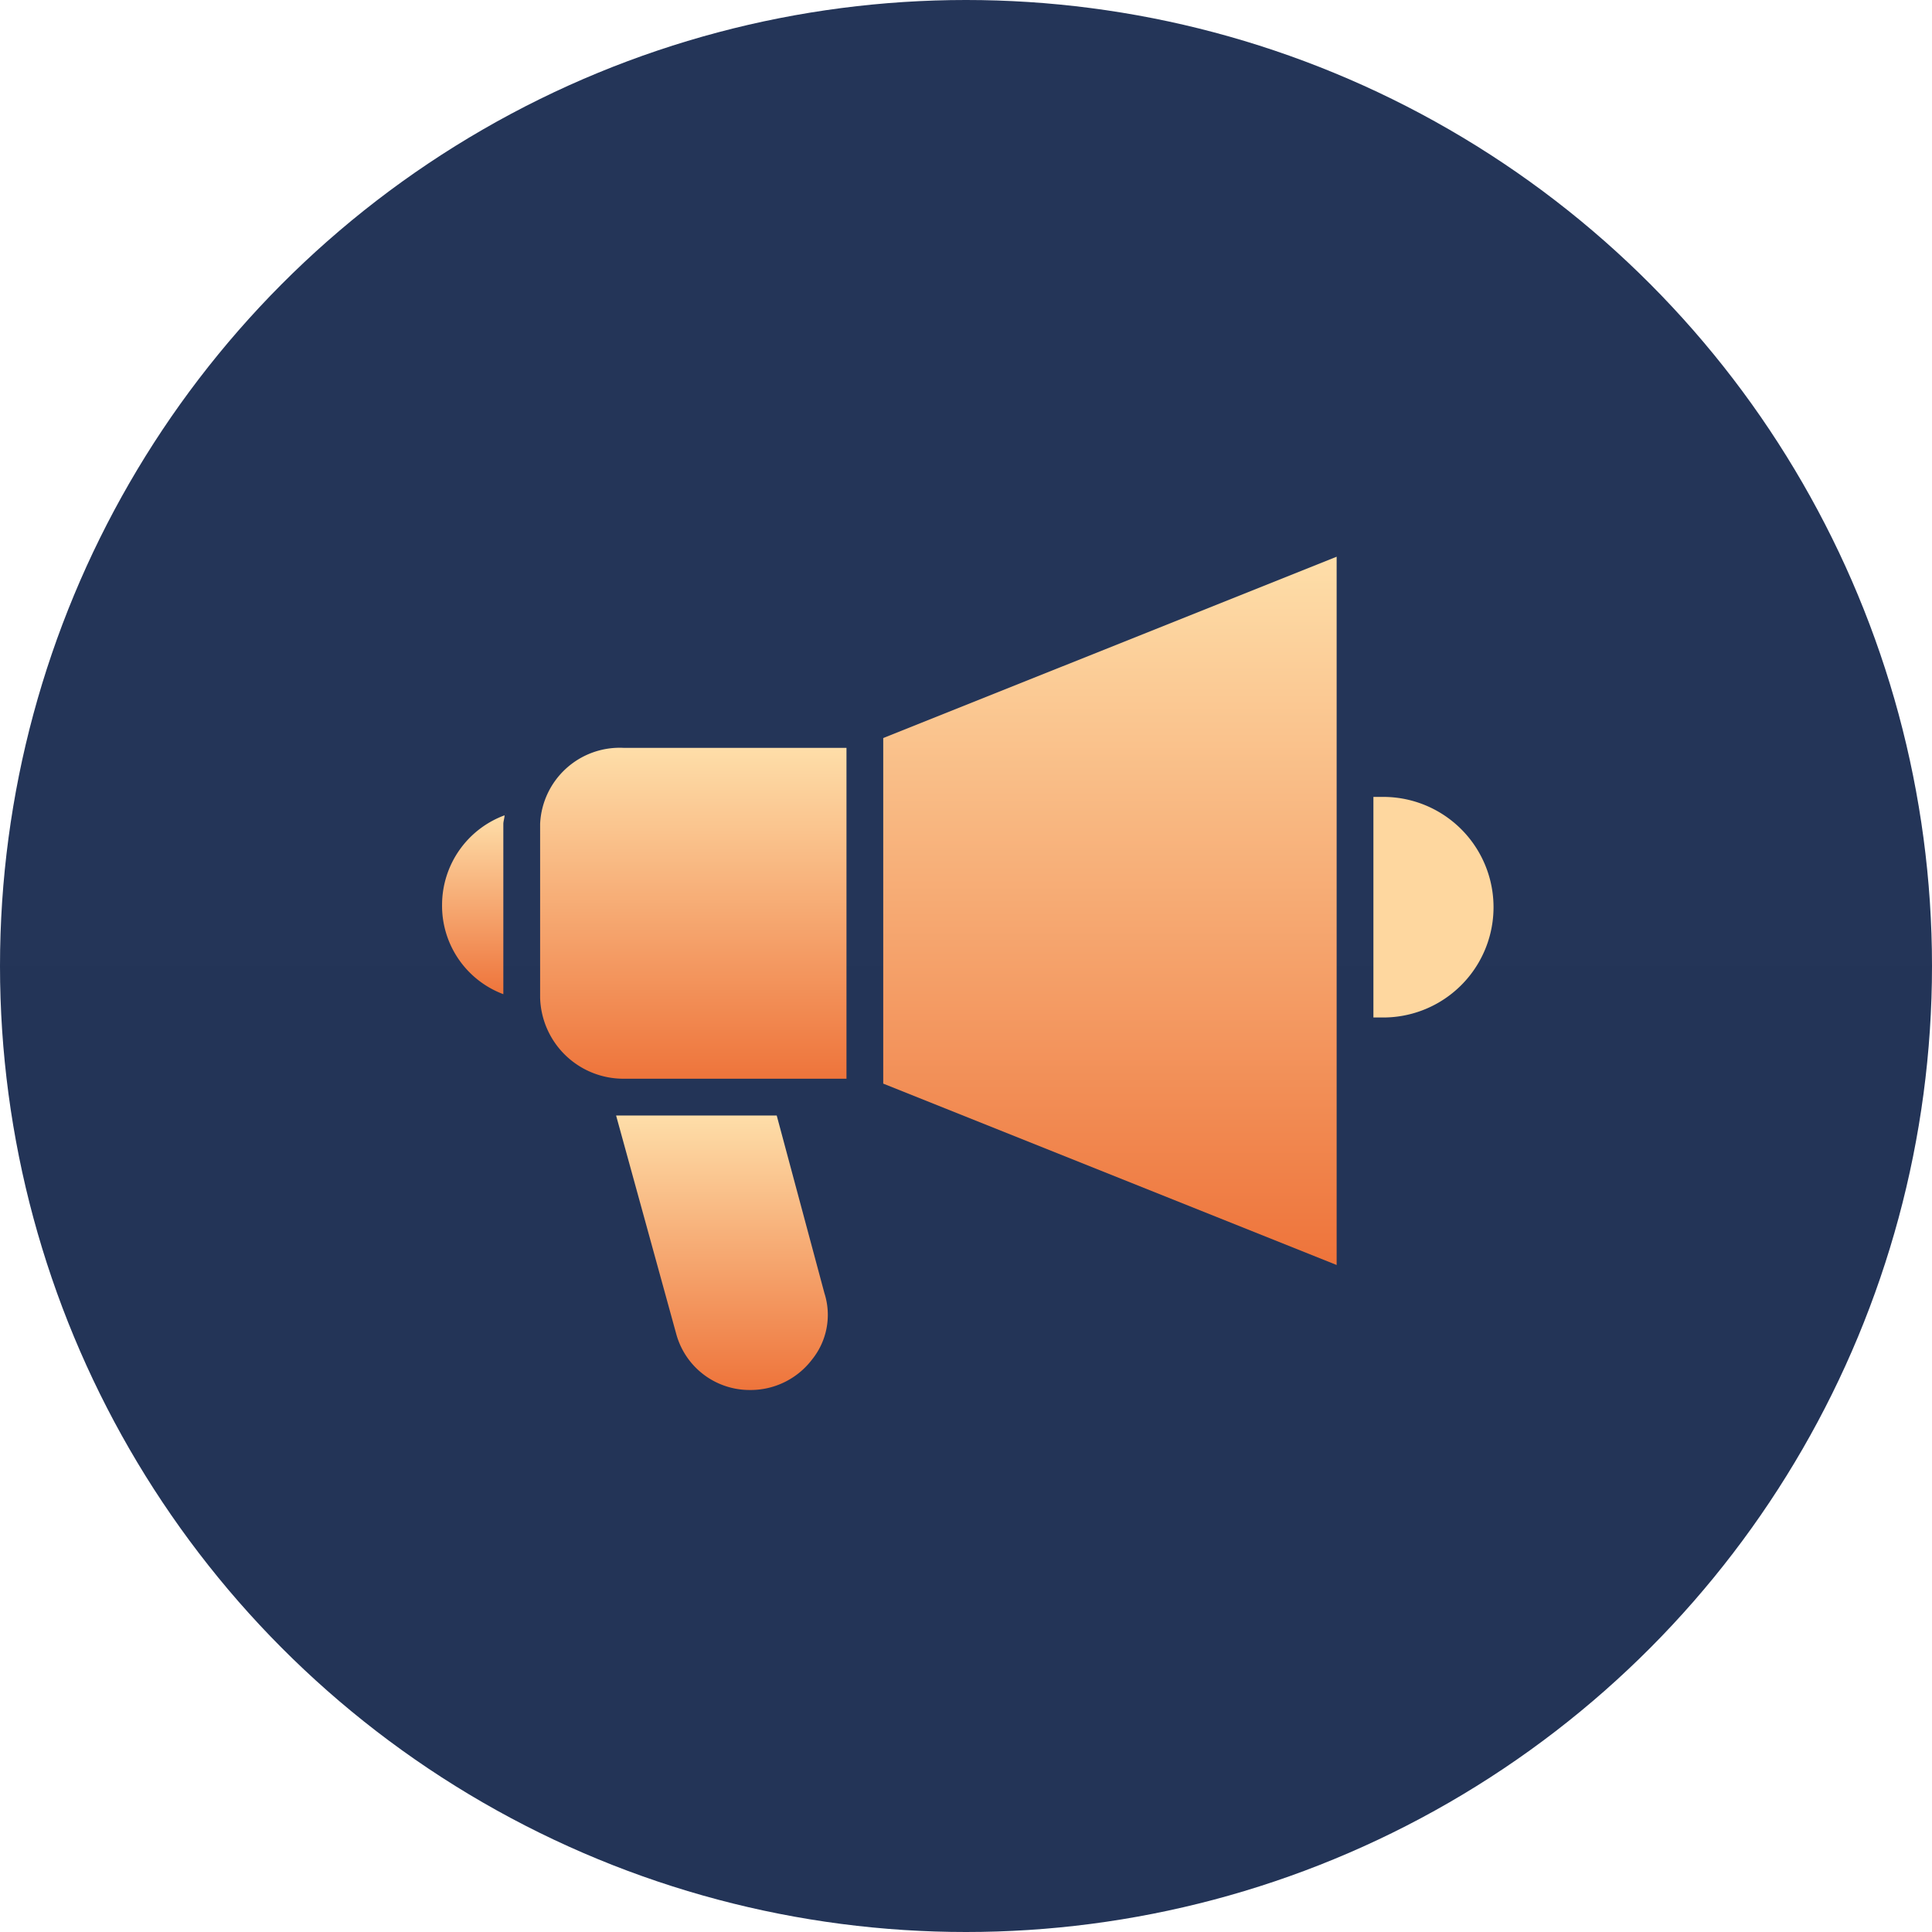
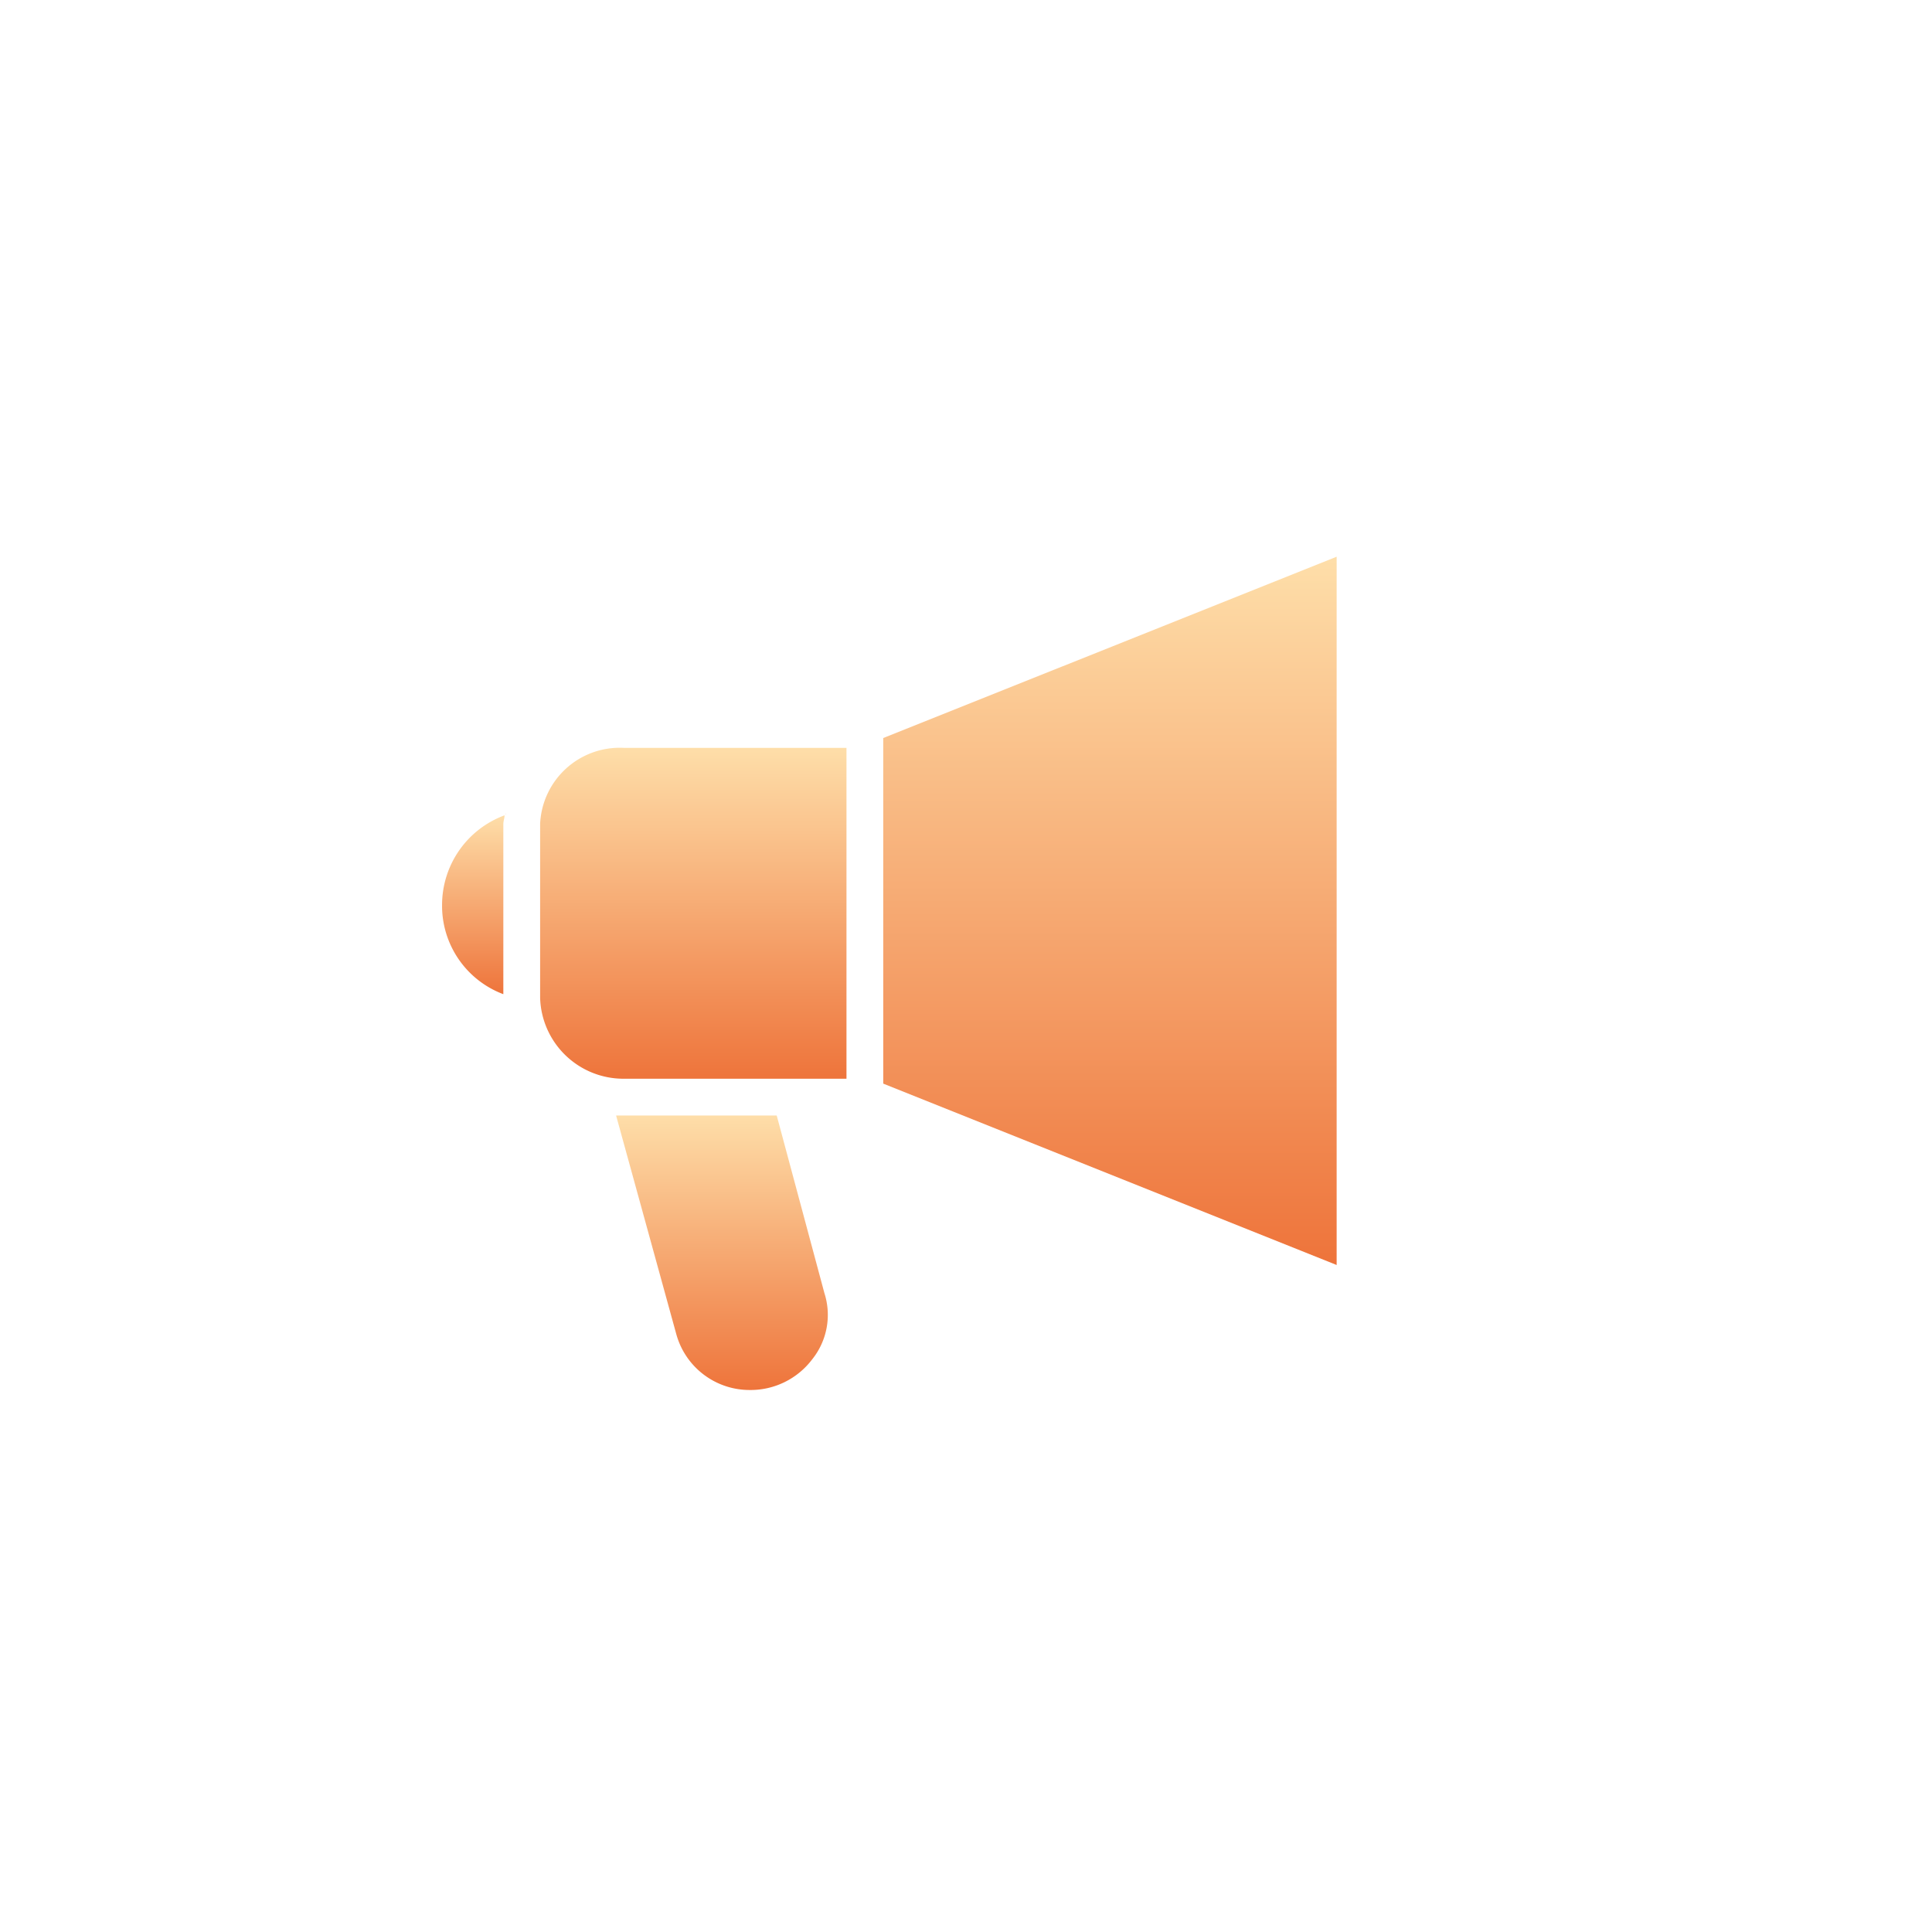
<svg xmlns="http://www.w3.org/2000/svg" width="118" height="118" viewBox="0 0 118 118">
  <defs>
    <style>.a{fill:url(#a);}.b{fill:url(#b);}.c{fill:#fed79f;}</style>
    <linearGradient id="a" x1="0.5" x2="0.5" y2="1" gradientUnits="objectBoundingBox">
      <stop offset="0" stop-color="#243558" />
      <stop offset="1" stop-color="#233457" />
    </linearGradient>
    <linearGradient id="b" x1="0.5" x2="0.5" y2="1" gradientUnits="objectBoundingBox">
      <stop offset="0" stop-color="#fedea9" />
      <stop offset="1" stop-color="#ee743b" />
    </linearGradient>
  </defs>
  <g transform="translate(-479 -2064)">
-     <circle class="a" cx="59" cy="59" r="59" transform="translate(479 2064)" />
    <g transform="translate(506 2051.502)">
      <g transform="translate(0 46.498)">
        <g transform="translate(0 0)">
          <path class="b" d="M0,162.2a5.764,5.764,0,0,0,3.742,5.464v-10.4c0-.15.075-.374.075-.524A5.838,5.838,0,0,0,0,162.2Z" transform="translate(0 -140.943)" />
          <path class="b" d="M84,284.735H74.19l3.668,13.323a4.641,4.641,0,0,0,4.491,3.443,4.716,4.716,0,0,0,3.817-1.871,4.341,4.341,0,0,0,.748-4.042Z" transform="translate(-63.561 -250.605)" />
          <path class="b" d="M26.648,155.765h.075v-.075C26.723,155.765,26.723,155.765,26.648,155.765Z" transform="translate(-22.83 -140.047)" />
-           <path class="c" d="M397.663,148.9h-.6v13.473h.6a6.736,6.736,0,0,0,0-13.473Z" transform="translate(-340.18 -134.228)" />
          <path class="b" d="M41.8,132.641v10.628a5.09,5.09,0,0,0,5.09,4.94H60.511V128H46.889A4.867,4.867,0,0,0,41.8,132.641Z" transform="translate(-35.811 -116.324)" />
          <path class="b" d="M188.084,78.682,215.777,89.76V46.5L188.084,57.575Z" transform="translate(-161.139 -46.498)" />
        </g>
      </g>
    </g>
  </g>
</svg>